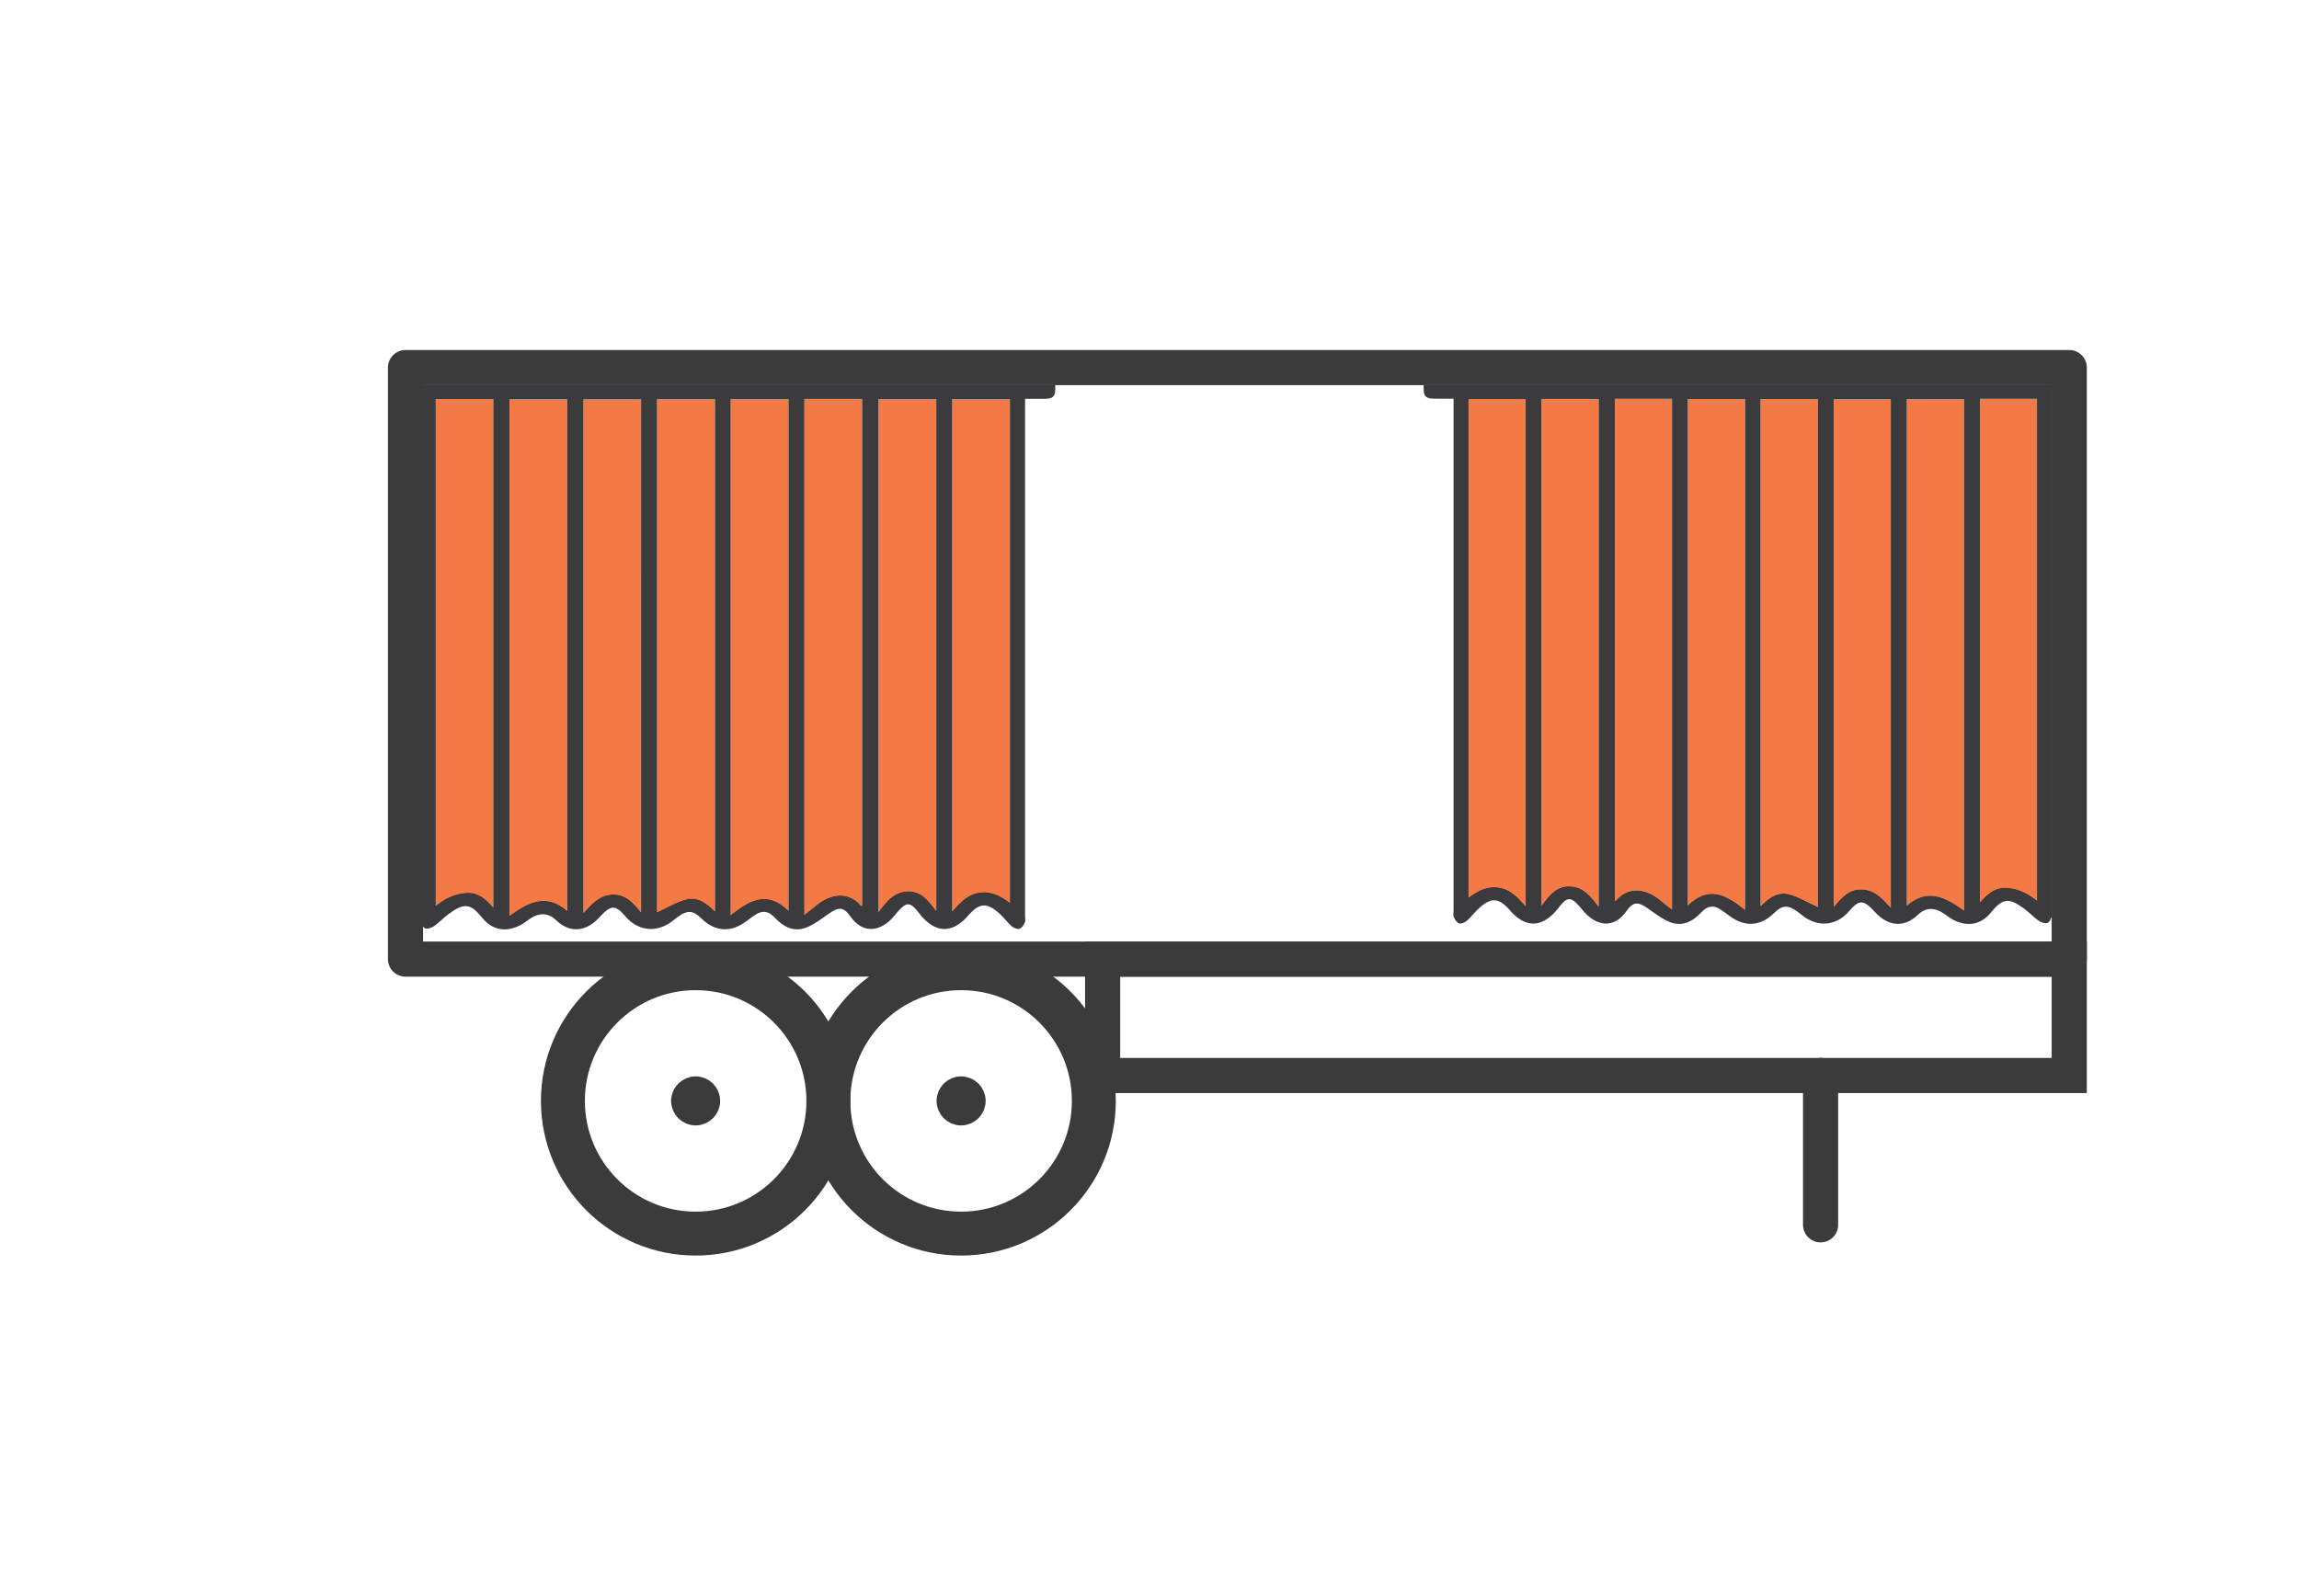
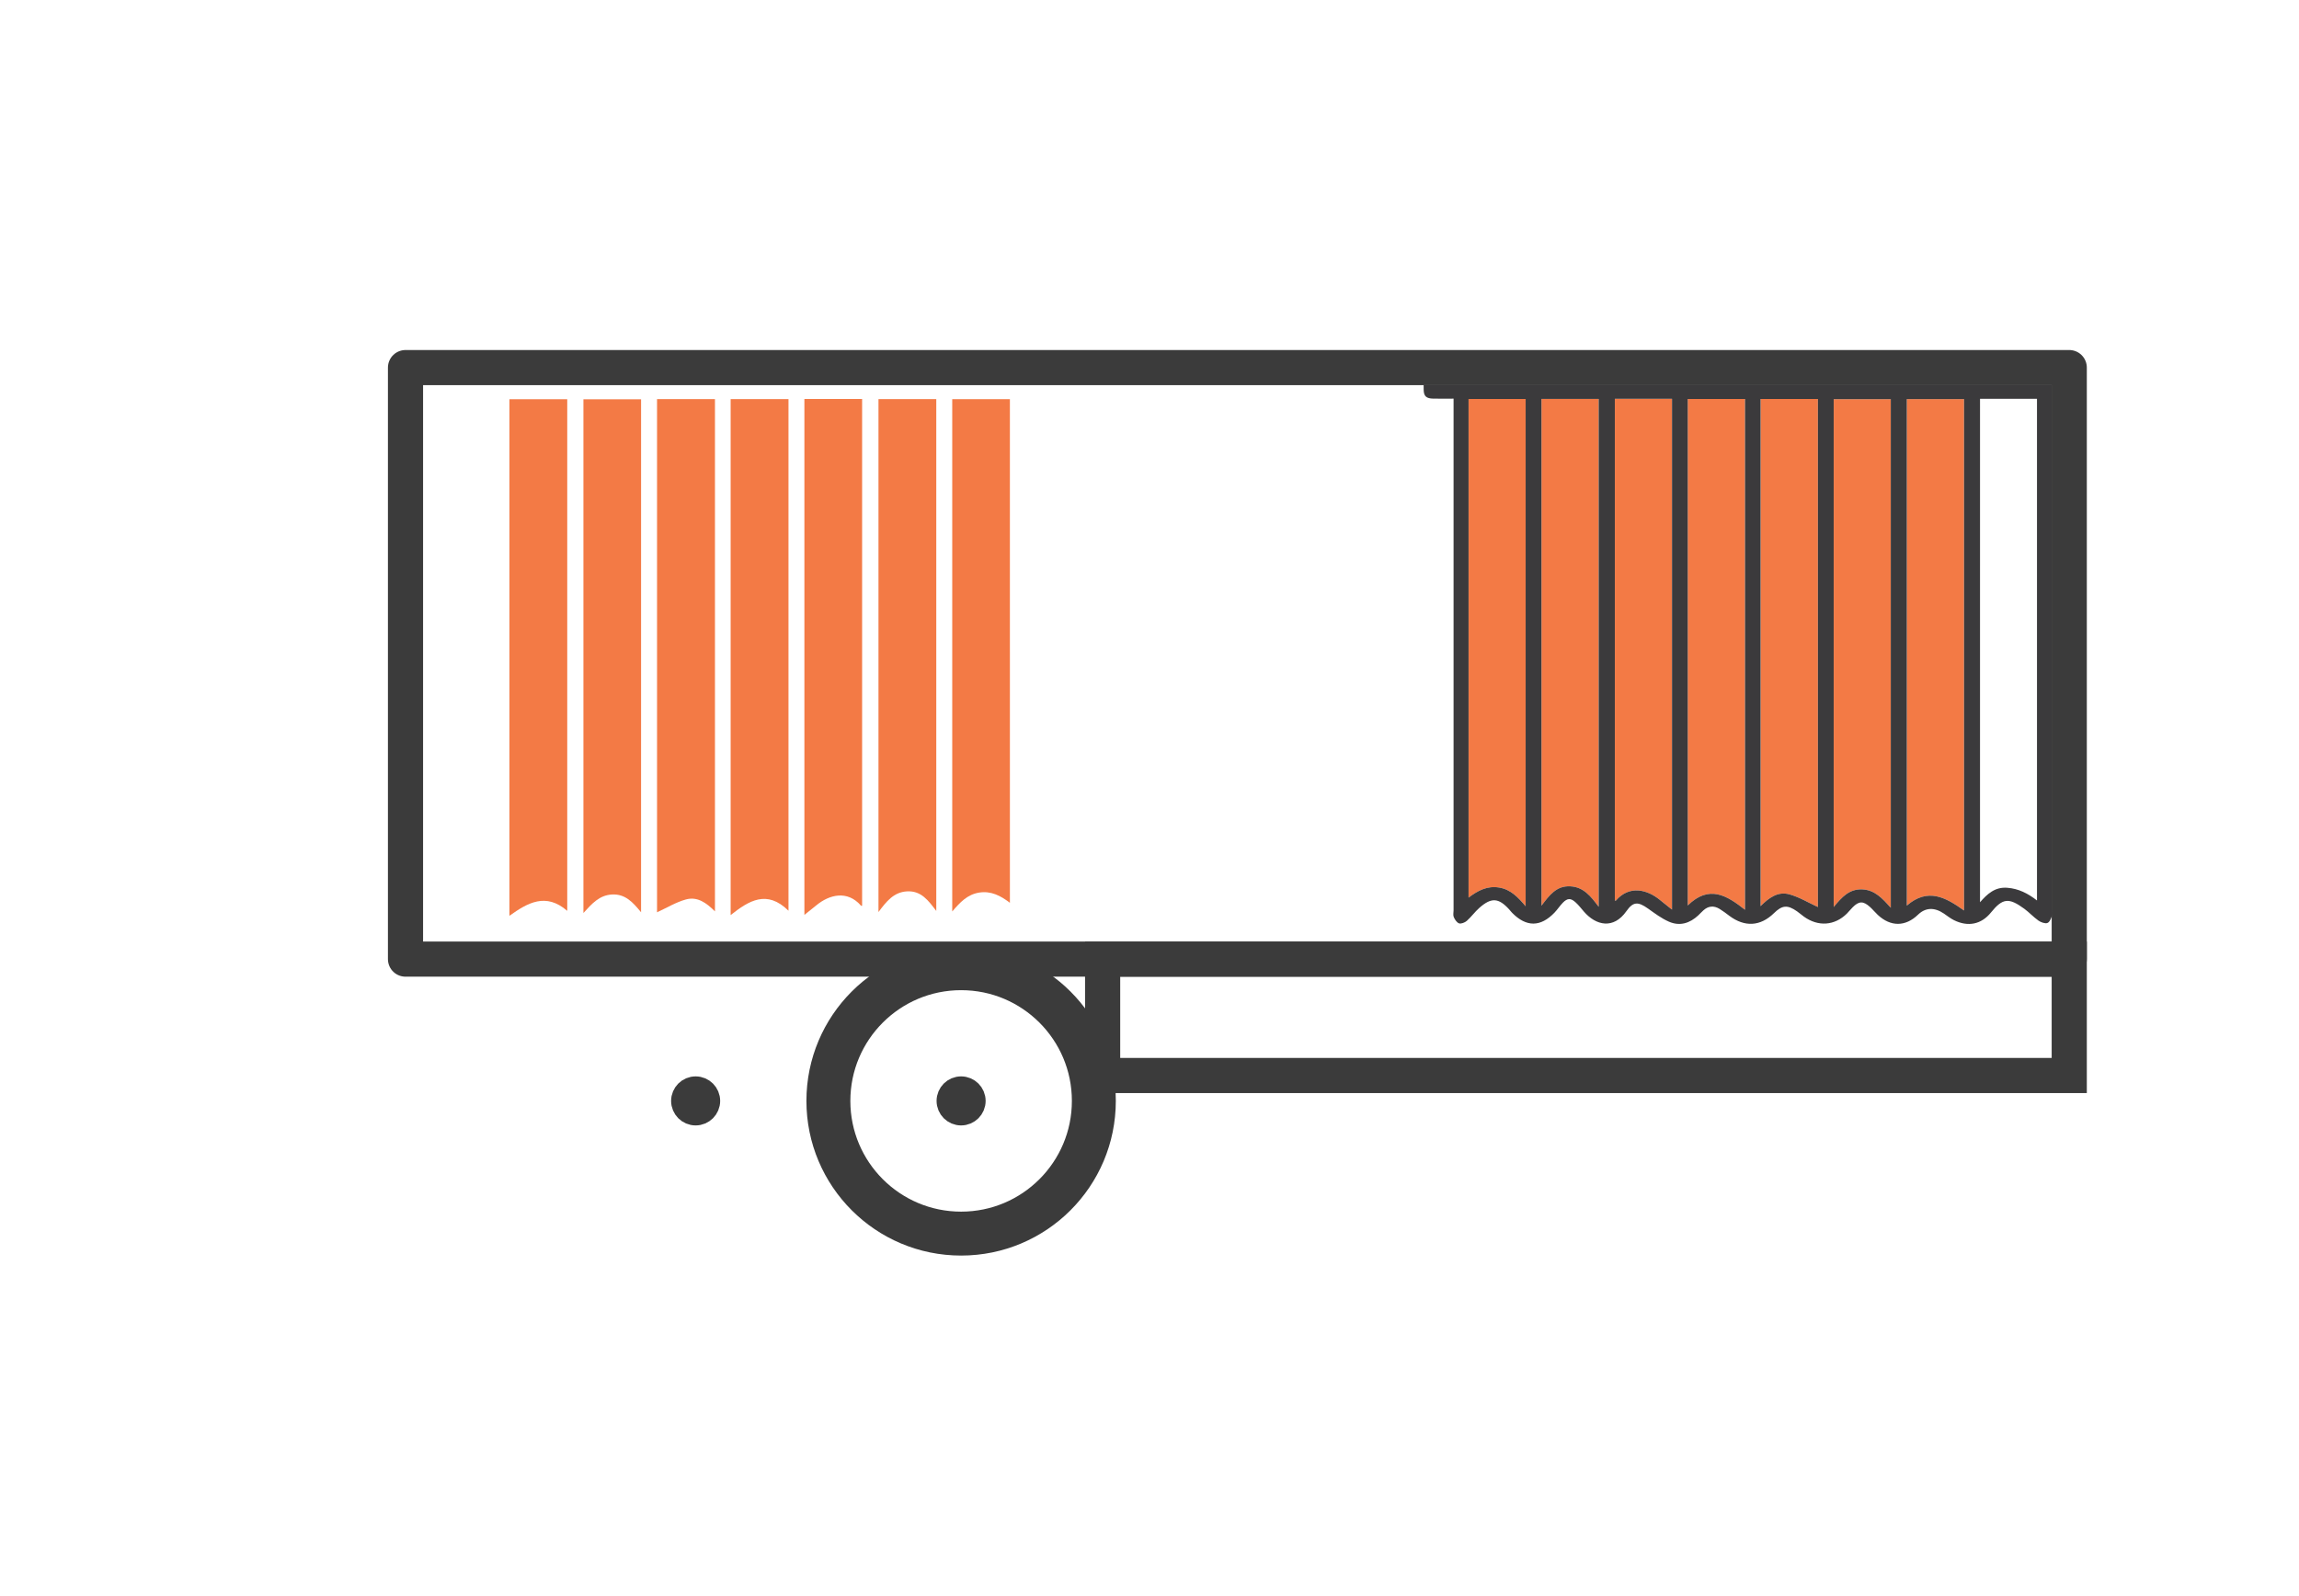
<svg xmlns="http://www.w3.org/2000/svg" version="1.1" id="Layer_1" x="0px" y="0px" width="261.629px" height="181.65px" viewBox="0 0 261.629 181.65" enable-background="new 0 0 261.629 181.65" xml:space="preserve">
  <g>
    <g>
      <path fill-rule="evenodd" clip-rule="evenodd" fill="#F37A45" d="M64.553,103.682c-2.432-2.101-4.479-0.934-6.578,0.562    c0-19.685,0-39.212,0-58.794c2.16,0,4.342,0,6.578,0C64.553,64.817,64.553,84.187,64.553,103.682z" />
-       <path fill-rule="evenodd" clip-rule="evenodd" fill="#F37A45" d="M89.731,103.668c-2.459-2.419-4.499-1.149-6.583,0.497    c0-19.675,0-39.186,0-58.731c2.19,0,4.354,0,6.583,0C89.731,64.807,89.731,84.174,89.731,103.668z" />
+       <path fill-rule="evenodd" clip-rule="evenodd" fill="#F37A45" d="M89.731,103.668c-2.459-2.419-4.499-1.149-6.583,0.497    c0-19.675,0-39.186,0-58.731c2.19,0,4.354,0,6.583,0C89.731,64.807,89.731,84.174,89.731,103.668" />
      <path fill-rule="evenodd" clip-rule="evenodd" fill="#F37A45" d="M74.771,45.434c2.228,0,4.393,0,6.592,0    c0,19.409,0,38.781,0,58.31c-0.961-0.957-1.985-1.723-3.312-1.355c-1.145,0.319-2.182,0.956-3.279,1.459    C74.771,84.459,74.771,64.974,74.771,45.434z" />
      <path fill-rule="evenodd" clip-rule="evenodd" fill="#F37A45" d="M91.541,45.416c2.211,0,4.357,0,6.568,0    c0,19.233,0,38.461,0,57.69c-0.029,0-0.099,0.018-0.116-0.002c-1.572-1.821-3.626-1.244-5.047-0.087    c-0.422,0.343-0.851,0.681-1.405,1.127C91.541,84.469,91.541,64.979,91.541,45.416z" />
      <path fill-rule="evenodd" clip-rule="evenodd" fill="#F37A45" d="M72.954,103.846c-0.92-1.128-1.789-2.095-3.286-2.025    c-1.45,0.067-2.312,1.047-3.274,2.108c0-19.59,0-39.003,0-58.474c2.141,0,4.323,0,6.561,0    C72.954,64.837,72.954,84.23,72.954,103.846z" />
      <path fill-rule="evenodd" clip-rule="evenodd" fill="#F37A45" d="M99.972,45.431c2.206,0,4.37,0,6.577,0    c0,19.378,0,38.727,0,58.263c-0.899-1.181-1.709-2.312-3.317-2.229c-1.53,0.08-2.36,1.154-3.26,2.354    C99.972,84.246,99.972,64.867,99.972,45.431z" />
-       <path fill-rule="evenodd" clip-rule="evenodd" fill="#F37A45" d="M49.589,45.416c2.194,0,4.337,0,6.548,0    c0,19.273,0,38.525,0,57.88c-0.833-0.947-1.703-1.773-3.131-1.664c-1.288,0.099-2.367,0.639-3.417,1.461    C49.589,83.829,49.589,64.66,49.589,45.416z" />
      <path fill-rule="evenodd" clip-rule="evenodd" fill="#F37A45" d="M114.928,102.765c-1.064-0.804-2.149-1.382-3.512-1.158    c-1.339,0.221-2.16,1.108-3.051,2.146c0-19.539,0-38.905,0-58.315c2.172,0,4.336,0,6.562,0    C114.928,64.505,114.928,83.569,114.928,102.765z" />
-       <path fill-rule="evenodd" clip-rule="evenodd" fill="#3B3A3C" d="M118.344,43.809c-24.061,0-71.336,0-70.5,0    c0,0.401,0,2.293,0,2.599c0,19.22,0,38.439,0,57.657c0,0.263-0.064,0.545,0.018,0.783c0.109,0.312,0.271,0.741,0.535,0.835    c0.267,0.095,0.751-0.085,1.026-0.279c0.579-0.409,1.055-0.939,1.627-1.359c1.789-1.311,2.493-1.219,3.834,0.438    c1.097,1.355,2.627,1.682,4.252,0.872c0.414-0.205,0.772-0.499,1.152-0.757c1.09-0.741,2.119-0.699,2.973,0.127    c1.442,1.396,3.144,1.41,4.626,0.026c0.312-0.291,0.576-0.624,0.894-0.91c0.778-0.704,1.27-0.692,1.995,0.037    c0.229,0.229,0.428,0.486,0.657,0.716c1.41,1.402,3.308,1.537,4.948,0.354c0.27-0.193,0.514-0.415,0.787-0.604    c1.104-0.771,1.704-0.72,2.659,0.213c1.556,1.519,3.354,1.623,5.122,0.301c0.365-0.274,0.729-0.556,1.123-0.795    c0.66-0.404,1.298-0.348,1.865,0.17c0.205,0.186,0.389,0.392,0.591,0.579c0.955,0.889,2.104,1.275,3.377,0.715    c0.859-0.381,1.623-0.957,2.382-1.497c1.174-0.835,1.723-0.805,2.499,0.298c1.475,2.1,3.488,1.663,4.887,0.037    c0.308-0.357,0.595-0.733,0.945-1.053c0.561-0.511,0.945-0.499,1.47,0.04c0.349,0.356,0.615,0.777,0.959,1.138    c1.597,1.668,3.238,1.688,4.877,0.018c0.123-0.126,0.225-0.266,0.342-0.396c1.214-1.326,2.039-1.386,3.412-0.177    c0.526,0.465,0.933,1.041,1.456,1.508c0.211,0.187,0.652,0.359,0.881,0.284c0.271-0.094,0.489-0.44,0.611-0.719    c0.101-0.229,0.026-0.519,0.026-0.781c0-19.291,0-38.58,0-57.871c0-0.303,0-0.604,0-0.959c0.846,0,1.584,0.01,2.322-0.002    c0.805-0.014,1.094-0.274,1.111-1.001c0.005-0.195,0.004-0.389,0.005-0.584H118.344z M56.137,103.296    c-0.833-0.947-1.703-1.773-3.131-1.664c-1.288,0.099-2.367,0.639-3.417,1.461c0-19.264,0-38.433,0-57.677c2.194,0,4.337,0,6.548,0    C56.137,64.689,56.137,83.941,56.137,103.296z M64.553,103.682c-2.432-2.101-4.479-0.934-6.578,0.562c0-19.685,0-39.212,0-58.794    c2.16,0,4.342,0,6.578,0C64.553,64.817,64.553,84.187,64.553,103.682z M72.954,103.846c-0.92-1.128-1.789-2.095-3.286-2.025    c-1.45,0.067-2.312,1.047-3.274,2.108c0-19.59,0-39.003,0-58.474c2.141,0,4.323,0,6.561,0    C72.954,64.837,72.954,84.23,72.954,103.846z M81.362,103.743c-0.961-0.957-1.985-1.723-3.312-1.355    c-1.145,0.319-2.182,0.956-3.279,1.459c0-19.388,0-38.873,0-58.413c2.228,0,4.393,0,6.592,0    C81.362,64.843,81.362,84.215,81.362,103.743z M89.731,103.668c-2.459-2.419-4.499-1.149-6.583,0.497c0-19.675,0-39.186,0-58.731    c2.19,0,4.354,0,6.583,0C89.731,64.807,89.731,84.174,89.731,103.668z M98.109,103.106c-0.029,0-0.099,0.018-0.116-0.002    c-1.572-1.821-3.626-1.244-5.047-0.087c-0.422,0.343-0.851,0.681-1.405,1.127c0-19.676,0-39.166,0-58.729c2.211,0,4.357,0,6.568,0    C98.109,64.649,98.109,83.877,98.109,103.106z M106.549,103.693c-0.899-1.181-1.709-2.312-3.317-2.229    c-1.53,0.08-2.36,1.154-3.26,2.354c0-19.572,0-38.951,0-58.388c2.206,0,4.37,0,6.577,0    C106.549,64.809,106.549,84.157,106.549,103.693z M114.928,102.765c-1.064-0.804-2.149-1.382-3.512-1.158    c-1.339,0.221-2.16,1.108-3.051,2.146c0-19.539,0-38.905,0-58.315c2.172,0,4.336,0,6.562,0    C114.928,64.505,114.928,83.569,114.928,102.765z" />
    </g>
    <g>
      <path fill-rule="evenodd" clip-rule="evenodd" fill="#F37A45" d="M216.997,103.086c2.407-2.08,4.435-0.925,6.513,0.556    c0-19.488,0-38.821,0-58.209c-2.139,0-4.299,0-6.513,0C216.997,64.608,216.997,83.784,216.997,103.086z" />
      <path fill-rule="evenodd" clip-rule="evenodd" fill="#F37A45" d="M192.068,103.072c2.435-2.395,4.454-1.138,6.518,0.492    c0-19.479,0-38.796,0-58.146c-2.169,0-4.311,0-6.518,0C192.068,64.598,192.068,83.772,192.068,103.072z" />
      <path fill-rule="evenodd" clip-rule="evenodd" fill="#F37A45" d="M206.88,45.418c-2.205,0-4.349,0-6.526,0    c0,19.216,0,38.396,0,57.729c0.952-0.948,1.968-1.706,3.28-1.343c1.133,0.316,2.16,0.947,3.246,1.445    C206.88,84.055,206.88,64.763,206.88,45.418z" />
      <path fill-rule="evenodd" clip-rule="evenodd" fill="#F37A45" d="M190.276,45.4c-2.189,0-4.313,0-6.503,0    c0,19.042,0,38.078,0,57.116c0.029,0,0.098,0.018,0.115-0.002c1.557-1.803,3.59-1.232,4.996-0.086    c0.418,0.34,0.842,0.674,1.392,1.115C190.276,84.064,190.276,64.768,190.276,45.4z" />
      <path fill-rule="evenodd" clip-rule="evenodd" fill="#F37A45" d="M208.679,103.249c0.911-1.117,1.771-2.074,3.253-2.006    c1.437,0.067,2.29,1.036,3.242,2.088c0-19.396,0-38.615,0-57.892c-2.119,0-4.28,0-6.495,0    C208.679,64.628,208.679,83.828,208.679,103.249z" />
      <path fill-rule="evenodd" clip-rule="evenodd" fill="#F37A45" d="M181.93,45.414c-2.184,0-4.326,0-6.512,0    c0,19.186,0,38.342,0,57.684c0.891-1.17,1.692-2.289,3.285-2.206c1.514,0.079,2.337,1.143,3.227,2.329    C181.93,83.844,181.93,64.658,181.93,45.414z" />
-       <path fill-rule="evenodd" clip-rule="evenodd" fill="#F37A45" d="M231.812,45.4c-2.171,0-4.294,0-6.482,0    c0,19.081,0,38.142,0,57.304c0.824-0.938,1.686-1.756,3.1-1.647c1.275,0.098,2.343,0.632,3.383,1.446    C231.812,83.431,231.812,64.452,231.812,45.4z" />
      <path fill-rule="evenodd" clip-rule="evenodd" fill="#F37A45" d="M167.123,102.178c1.054-0.796,2.127-1.368,3.477-1.146    c1.325,0.217,2.139,1.096,3.021,2.124c0-19.344,0-38.518,0-57.734c-2.15,0-4.293,0-6.497,0    C167.123,64.299,167.123,83.174,167.123,102.178z" />
      <path fill-rule="evenodd" clip-rule="evenodd" fill="#3B3A3C" d="M162.011,43.809c0.001,0.193,0,0.385,0.005,0.578    c0.018,0.72,0.305,0.978,1.1,0.991c0.731,0.012,1.463,0.002,2.301,0.002c0,0.352,0,0.649,0,0.949c0,19.099,0,38.196,0,57.295    c0,0.26-0.074,0.548,0.025,0.773c0.121,0.276,0.337,0.619,0.605,0.712c0.226,0.074,0.663-0.097,0.872-0.281    c0.519-0.462,0.92-1.032,1.441-1.492c1.359-1.197,2.177-1.139,3.378,0.175c0.116,0.128,0.217,0.267,0.339,0.391    c1.622,1.655,3.248,1.635,4.828-0.018c0.341-0.355,0.604-0.772,0.949-1.126c0.52-0.533,0.9-0.545,1.455-0.039    c0.347,0.316,0.632,0.688,0.937,1.042c1.384,1.61,3.378,2.042,4.838-0.037c0.769-1.091,1.312-1.121,2.474-0.294    c0.752,0.534,1.507,1.104,2.358,1.481c1.261,0.556,2.397,0.172,3.344-0.708c0.199-0.186,0.381-0.389,0.585-0.572    c0.562-0.513,1.192-0.569,1.847-0.169c0.39,0.237,0.75,0.516,1.111,0.787c1.75,1.309,3.531,1.206,5.071-0.298    c0.945-0.923,1.54-0.975,2.633-0.211c0.271,0.188,0.513,0.407,0.778,0.598c1.625,1.172,3.504,1.038,4.9-0.35    c0.227-0.228,0.423-0.481,0.65-0.709c0.718-0.722,1.205-0.734,1.975-0.037c0.314,0.283,0.577,0.613,0.885,0.901    c1.468,1.37,3.153,1.356,4.582-0.026c0.844-0.817,1.862-0.859,2.941-0.125c0.376,0.256,0.731,0.546,1.141,0.749    c1.609,0.801,3.125,0.479,4.21-0.863c1.327-1.64,2.024-1.731,3.796-0.434c0.566,0.416,1.037,0.94,1.611,1.347    c0.271,0.191,0.751,0.369,1.015,0.276c0.262-0.093,0.423-0.519,0.53-0.827c0.082-0.236,0.018-0.516,0.018-0.775    c0-19.026,0-38.056,0-57.083c0-0.303,0-2.176,0-2.573c0.827,0-45.978,0-69.798,0H162.011z M225.329,45.4c2.188,0,4.312,0,6.482,0    c0,19.052,0,38.03,0,57.103c-1.04-0.814-2.107-1.349-3.383-1.446c-1.414-0.108-2.275,0.709-3.1,1.647    C225.329,83.542,225.329,64.481,225.329,45.4z M216.997,45.433c2.214,0,4.374,0,6.513,0c0,19.388,0,38.721,0,58.209    c-2.078-1.48-4.105-2.636-6.513-0.556C216.997,83.784,216.997,64.608,216.997,45.433z M208.679,45.439c2.215,0,4.376,0,6.495,0    c0,19.276,0,38.496,0,57.892c-0.952-1.052-1.806-2.021-3.242-2.088c-1.481-0.068-2.342,0.889-3.253,2.006    C208.679,83.828,208.679,64.628,208.679,45.439z M200.354,45.418c2.178,0,4.321,0,6.526,0c0,19.345,0,38.637,0,57.832    c-1.086-0.498-2.113-1.129-3.246-1.445c-1.312-0.363-2.328,0.395-3.28,1.343C200.354,83.813,200.354,64.634,200.354,45.418z     M192.068,45.418c2.207,0,4.349,0,6.518,0c0,19.351,0,38.667,0,58.146c-2.063-1.63-4.083-2.887-6.518-0.492    C192.068,83.772,192.068,64.598,192.068,45.418z M183.773,45.4c2.189,0,4.313,0,6.503,0c0,19.367,0,38.664,0,58.144    c-0.55-0.441-0.974-0.775-1.392-1.115c-1.406-1.146-3.439-1.717-4.996,0.086c-0.018,0.02-0.086,0.002-0.115,0.002    C183.773,83.479,183.773,64.442,183.773,45.4z M175.418,45.414c2.186,0,4.328,0,6.512,0c0,19.244,0,38.43,0,57.807    c-0.89-1.187-1.713-2.25-3.227-2.329c-1.593-0.083-2.395,1.036-3.285,2.206C175.418,83.756,175.418,64.6,175.418,45.414z     M167.123,45.422c2.204,0,4.347,0,6.497,0c0,19.217,0,38.391,0,57.734c-0.882-1.028-1.695-1.907-3.021-2.124    c-1.35-0.223-2.423,0.35-3.477,1.146C167.123,83.174,167.123,64.299,167.123,45.422z" />
    </g>
  </g>
  <g>
    <g>
      <g>
        <circle fill-rule="evenodd" clip-rule="evenodd" fill="none" stroke="#3B3B3B" stroke-width="5" stroke-miterlimit="10" cx="109.376" cy="125.318" r="15.105" />
-         <circle fill-rule="evenodd" clip-rule="evenodd" fill="none" stroke="#3B3B3B" stroke-width="5" stroke-miterlimit="10" cx="79.165" cy="125.318" r="15.105" />
        <circle fill-rule="evenodd" clip-rule="evenodd" fill="#3B3B3B" stroke="#3B3B3B" stroke-width="2.495" stroke-miterlimit="10" cx="79.164" cy="125.318" r="1.544" />
        <circle fill-rule="evenodd" clip-rule="evenodd" fill="#3B3B3B" stroke="#3B3B3B" stroke-width="2.495" stroke-miterlimit="10" cx="109.375" cy="125.318" r="1.544" />
        <rect x="46.147" y="41.844" fill-rule="evenodd" clip-rule="evenodd" fill="none" stroke="#3B3B3B" stroke-width="4" stroke-linejoin="round" stroke-miterlimit="10" width="189.336" height="67.333" />
        <rect x="125.481" y="109.177" fill-rule="evenodd" clip-rule="evenodd" fill="none" stroke="#3B3B3B" stroke-width="4" stroke-miterlimit="10" width="110.002" height="13.249" />
-         <line fill-rule="evenodd" clip-rule="evenodd" fill="none" stroke="#3B3B3B" stroke-width="4" stroke-linecap="round" stroke-miterlimit="10" x1="207.184" y1="139.424" x2="207.184" y2="122.426" />
      </g>
    </g>
  </g>
</svg>